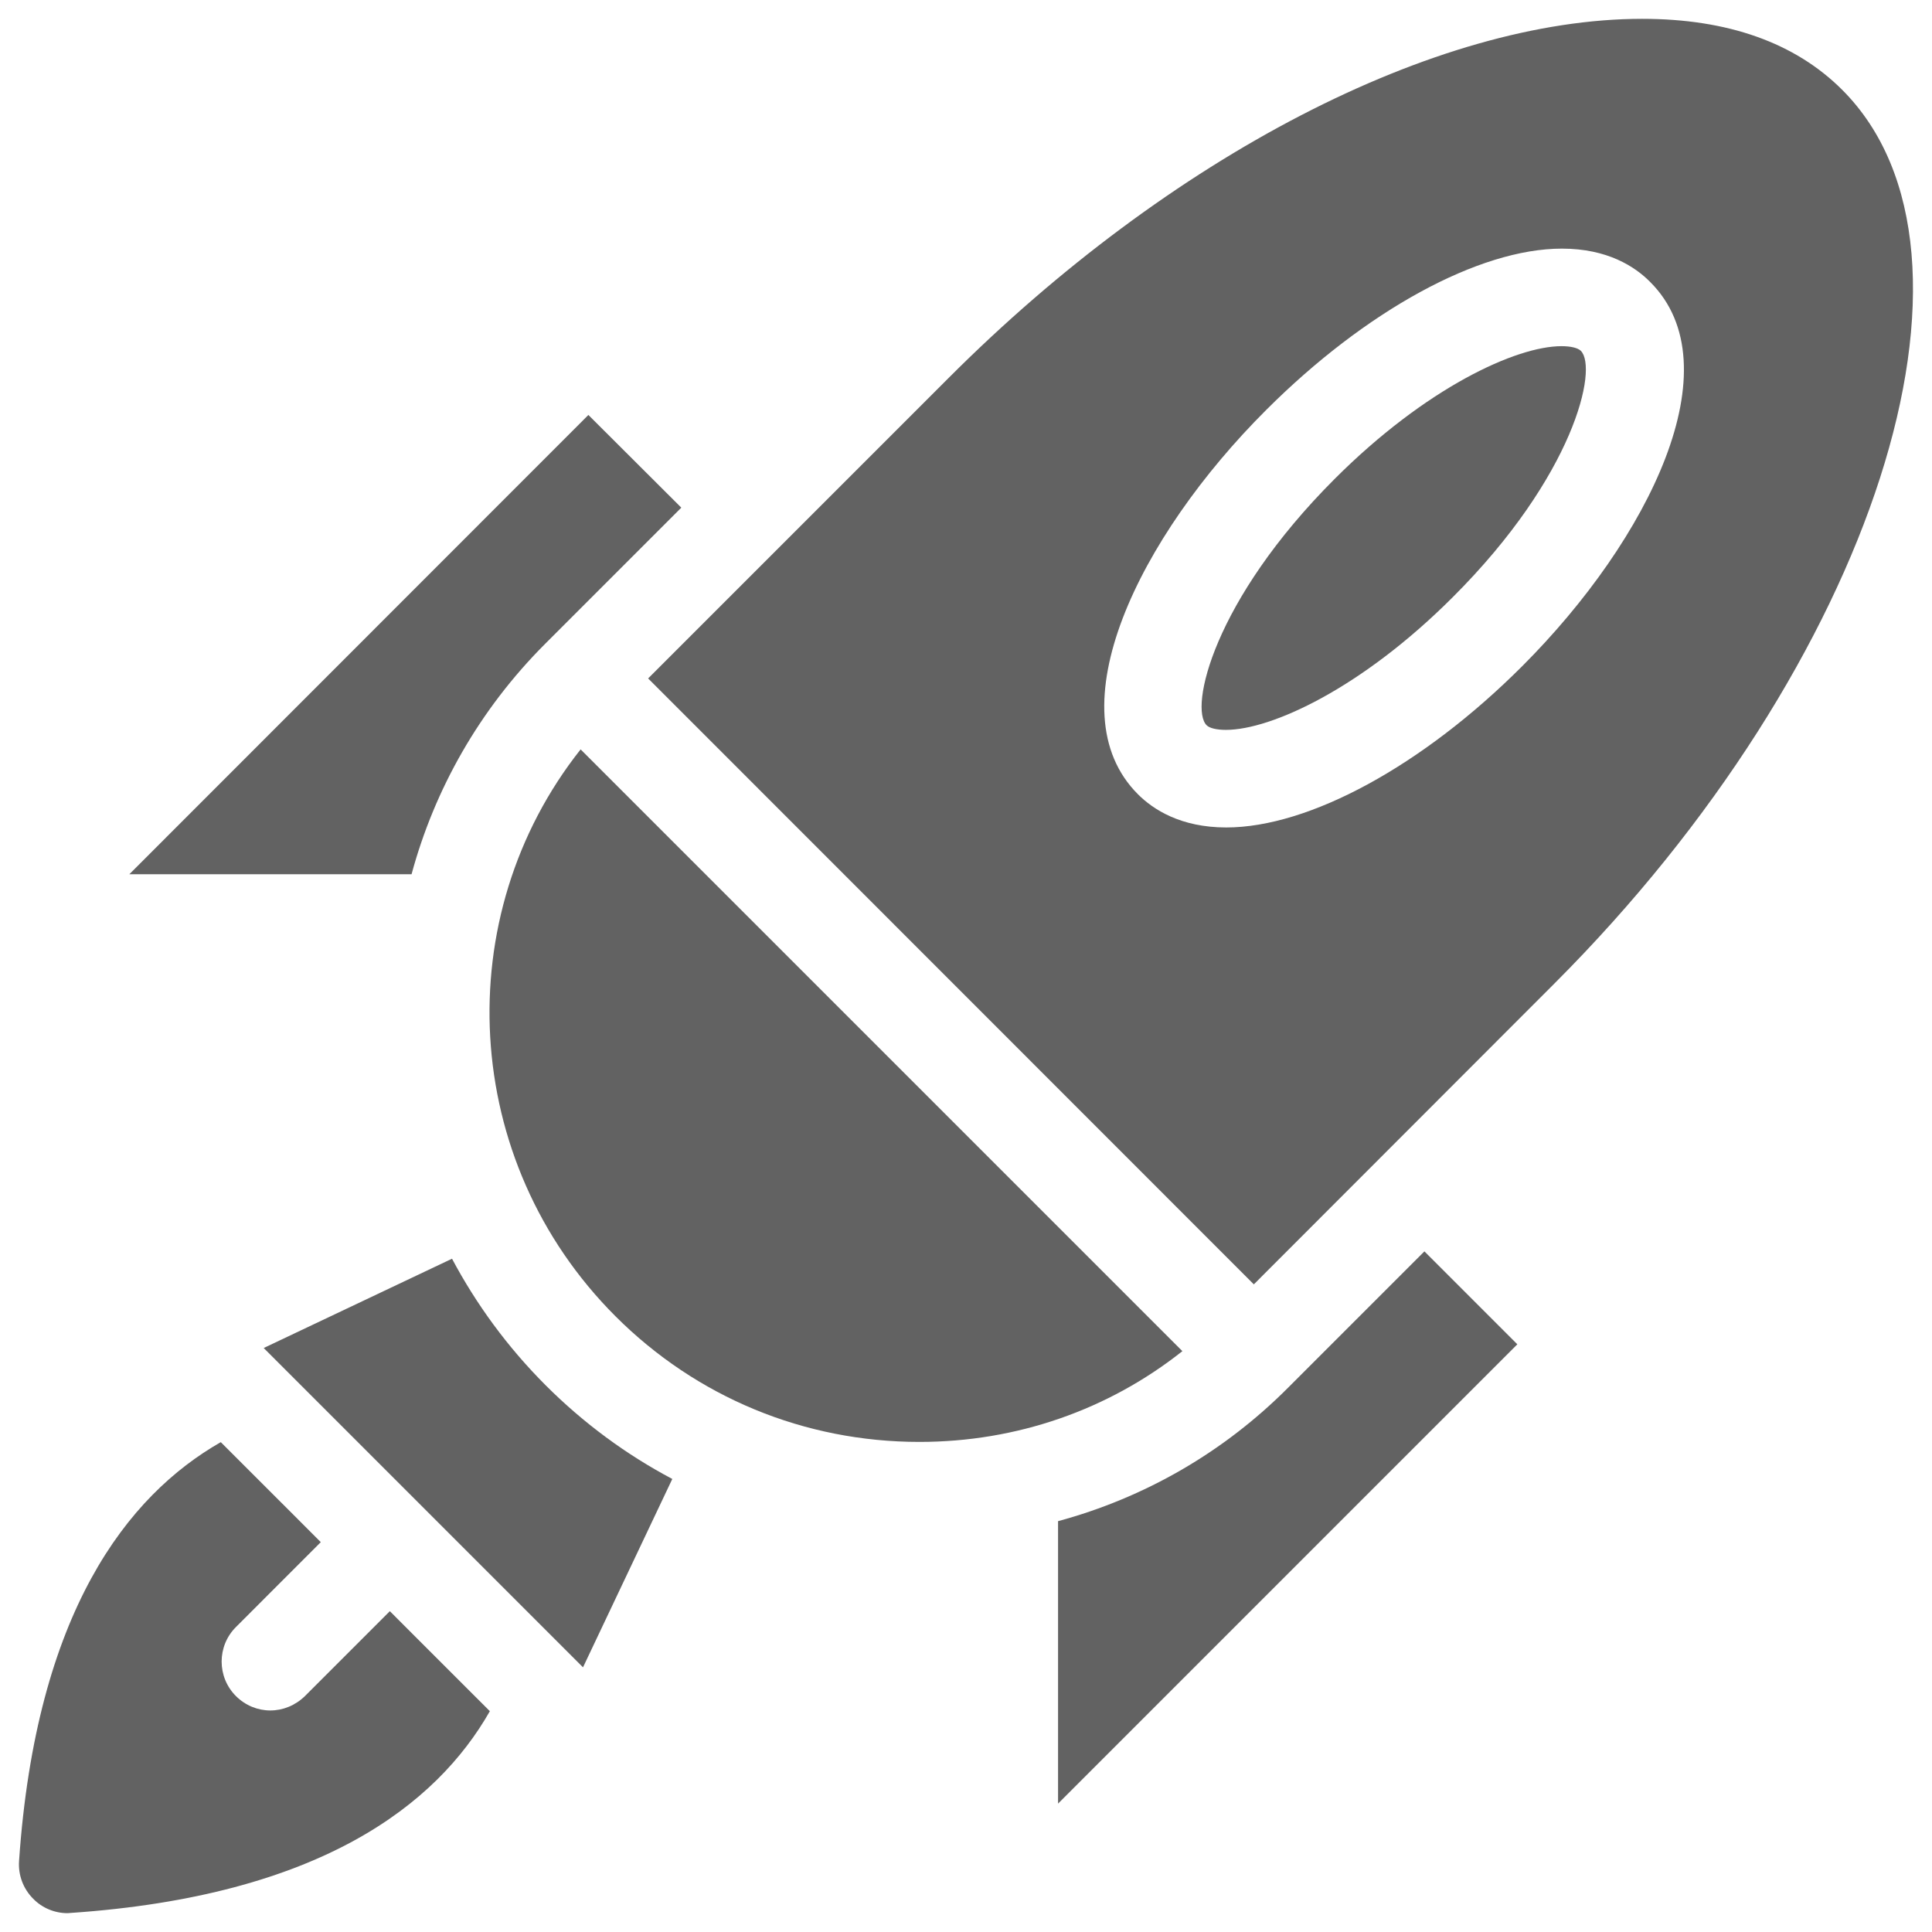
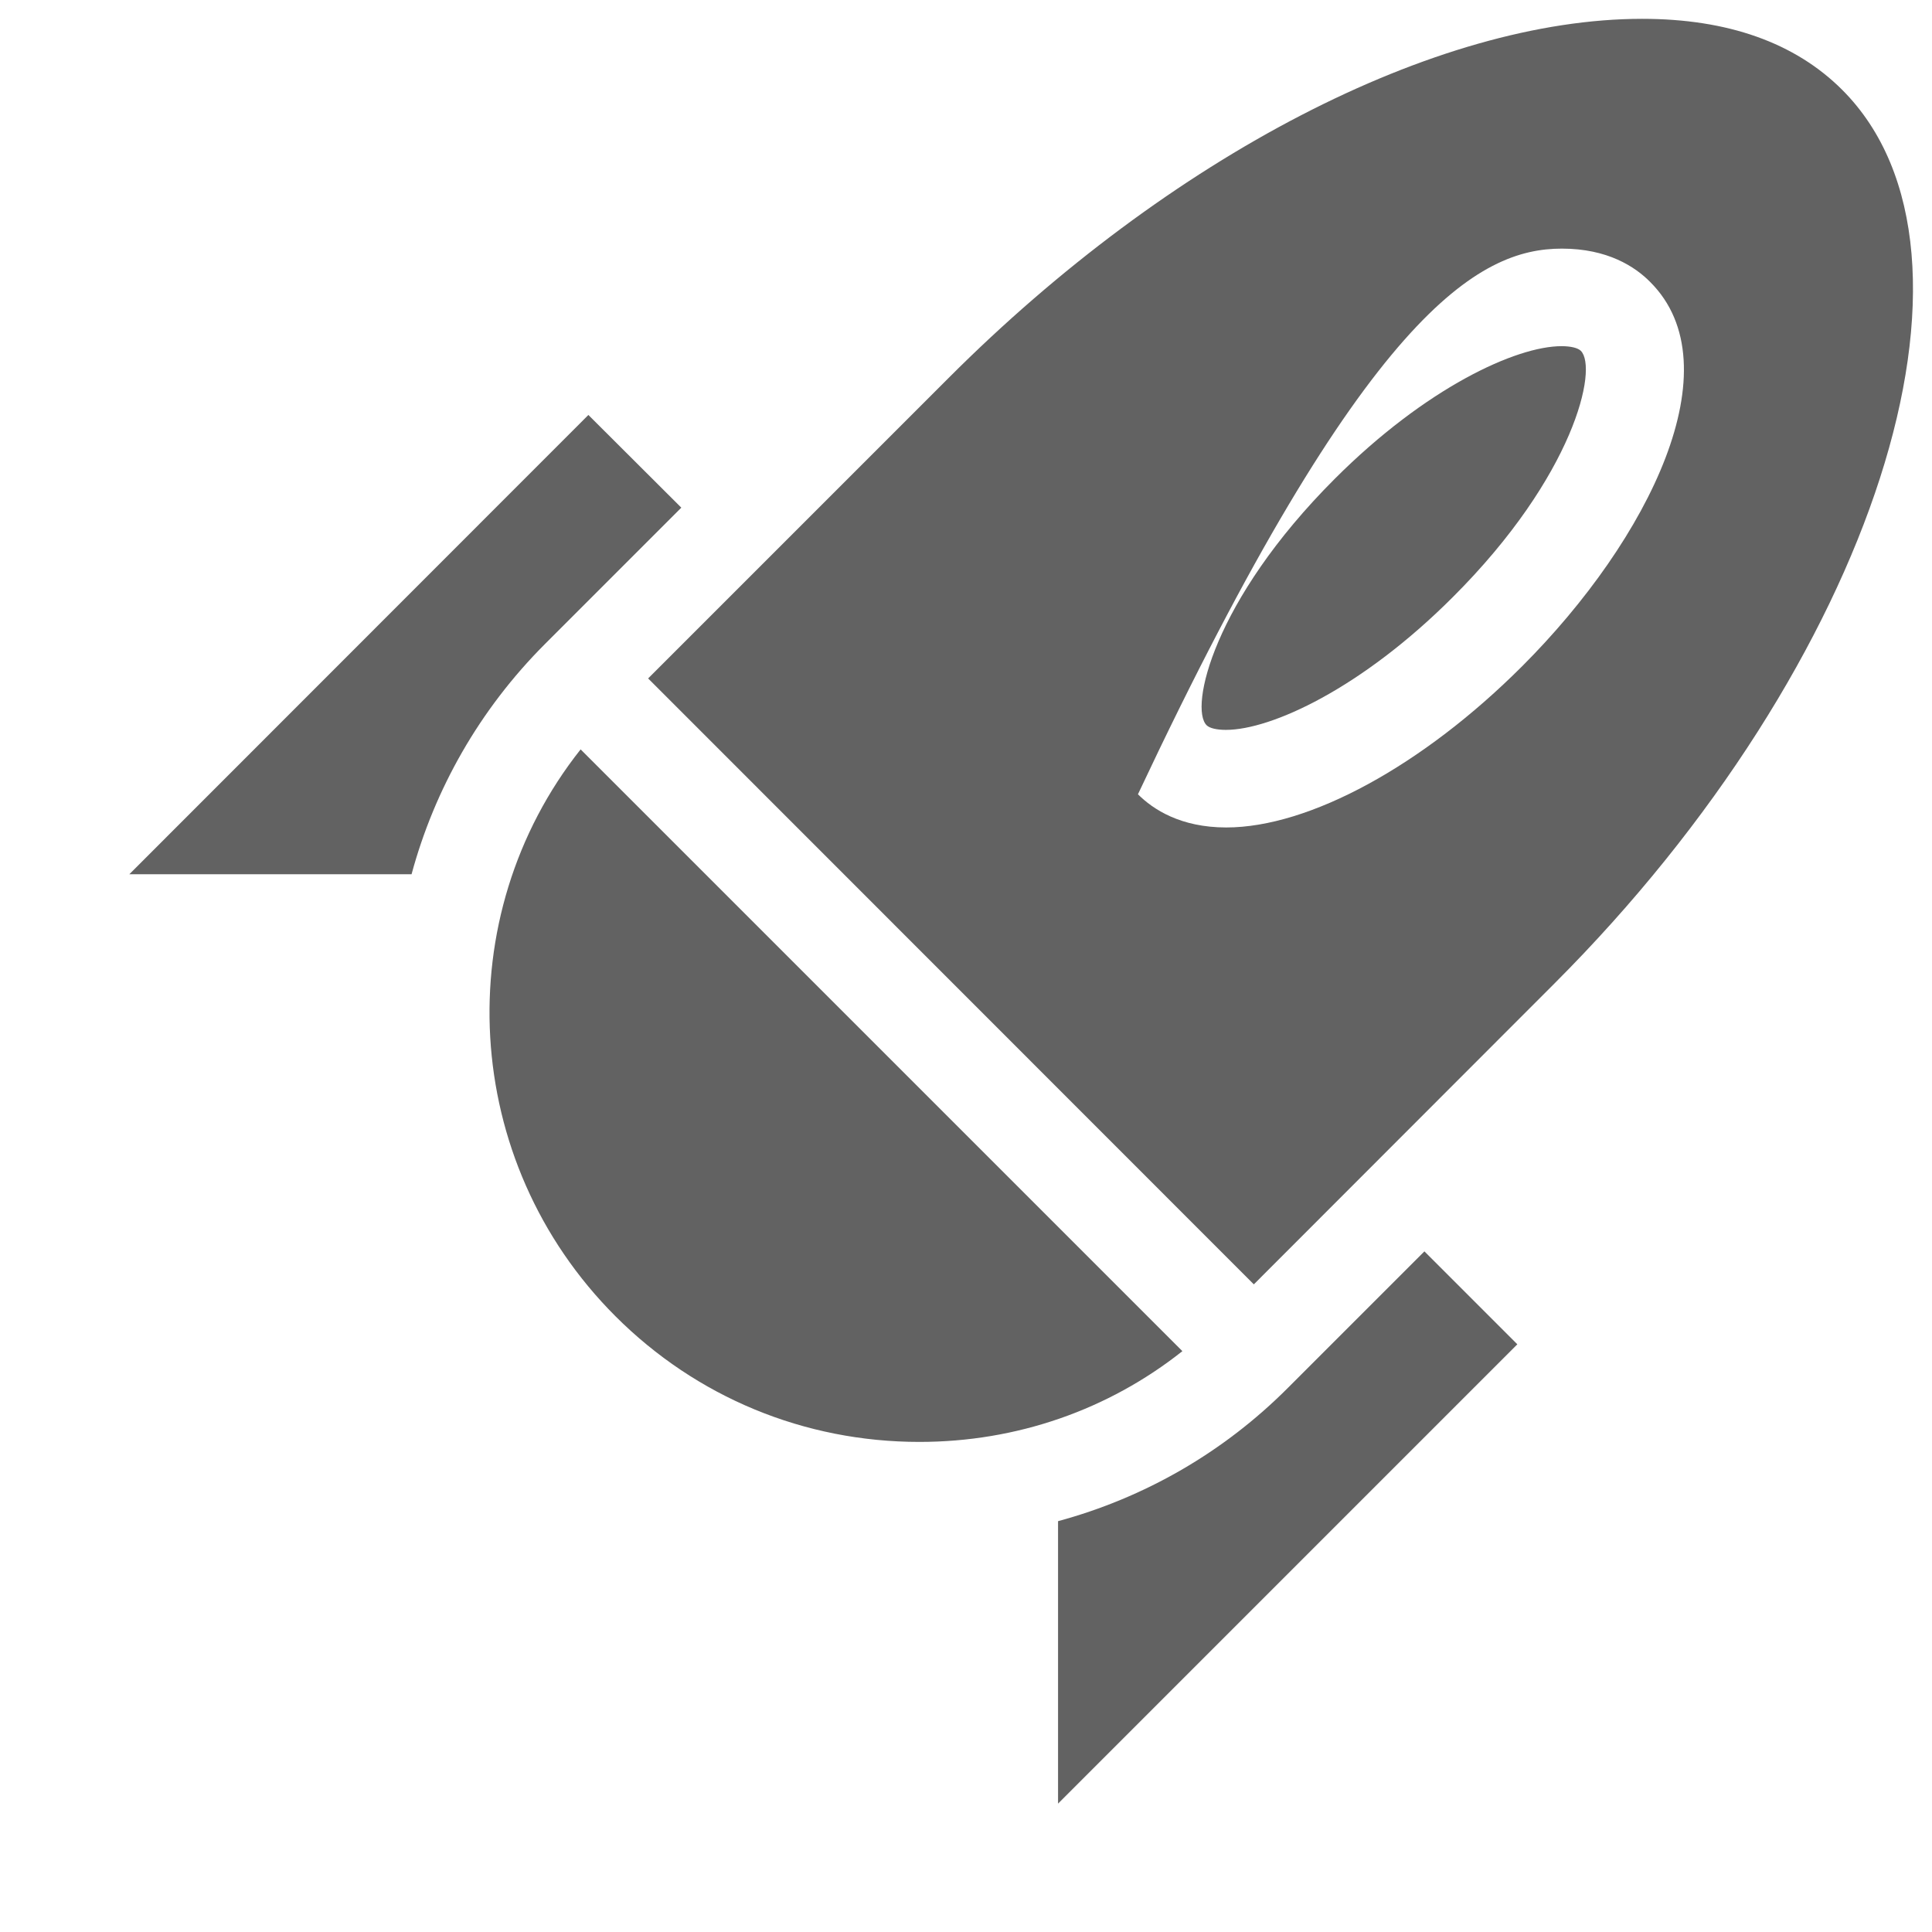
<svg xmlns="http://www.w3.org/2000/svg" width="51" height="51" viewBox="0 0 51 51" fill="none">
  <path d="M31.212 35.667C29.255 37.219 26.834 38.063 24.271 38.063C21.232 38.063 18.386 36.884 16.248 34.747C12.146 30.645 11.837 24.186 15.327 19.782L31.212 35.667Z" fill="#626262" />
-   <path d="M48.629 2.371C47.386 1.128 45.609 0.497 43.349 0.497C37.901 0.497 30.883 4.129 25.042 9.976L17.109 17.909L33.098 33.904L41.031 25.964C49.486 17.51 52.963 6.705 48.629 2.371ZM40.181 17.587C37.554 20.214 34.559 21.843 32.37 21.843C31.166 21.843 30.439 21.367 30.039 20.967C27.818 18.746 30.059 14.181 33.42 10.826C36.047 8.199 39.041 6.563 41.23 6.563C42.435 6.563 43.162 7.039 43.562 7.445C45.783 9.66 43.542 14.226 40.181 17.587Z" fill="#626262" />
+   <path d="M48.629 2.371C47.386 1.128 45.609 0.497 43.349 0.497C37.901 0.497 30.883 4.129 25.042 9.976L17.109 17.909L33.098 33.904L41.031 25.964C49.486 17.51 52.963 6.705 48.629 2.371ZM40.181 17.587C37.554 20.214 34.559 21.843 32.37 21.843C31.166 21.843 30.439 21.367 30.039 20.967C36.047 8.199 39.041 6.563 41.23 6.563C42.435 6.563 43.162 7.039 43.562 7.445C45.783 9.66 43.542 14.226 40.181 17.587Z" fill="#626262" />
  <path d="M38.349 15.764C35.941 18.173 33.558 19.267 32.361 19.267C32.116 19.267 31.929 19.222 31.852 19.145C31.395 18.694 32.019 15.854 35.233 12.641C37.641 10.233 40.023 9.138 41.221 9.138C41.466 9.138 41.652 9.184 41.73 9.261C42.187 9.718 41.562 12.558 38.349 15.764Z" fill="#626262" />
-   <path d="M17.747 39.041L15.39 44.013L6.961 35.584L11.932 33.227C12.569 34.424 13.394 35.558 14.405 36.569C15.403 37.567 16.53 38.397 17.747 39.041Z" fill="#626262" />
  <path d="M40.054 35.486L27.93 47.611V40.155C30.215 39.536 32.302 38.339 34.008 36.626L37.601 33.033L40.054 35.486Z" fill="#626262" />
  <path d="M17.985 13.401L14.392 16.994C12.647 18.739 11.469 20.844 10.864 23.078H3.414L15.532 10.954L17.985 13.401Z" fill="#626262" />
-   <path d="M12.931 45.171C11.527 47.637 8.449 50.046 1.875 50.496C1.842 50.496 1.817 50.503 1.785 50.503C1.443 50.503 1.115 50.367 0.877 50.123C0.613 49.859 0.477 49.498 0.503 49.125C0.954 42.557 3.362 39.479 5.828 38.069L7.747 39.987L8.468 40.709L6.228 42.95C5.725 43.452 5.725 44.27 6.228 44.772C6.479 45.023 6.807 45.152 7.136 45.152C7.464 45.152 7.792 45.023 8.05 44.772L10.291 42.531L11.005 43.246L12.931 45.171Z" fill="#626262" />
</svg>